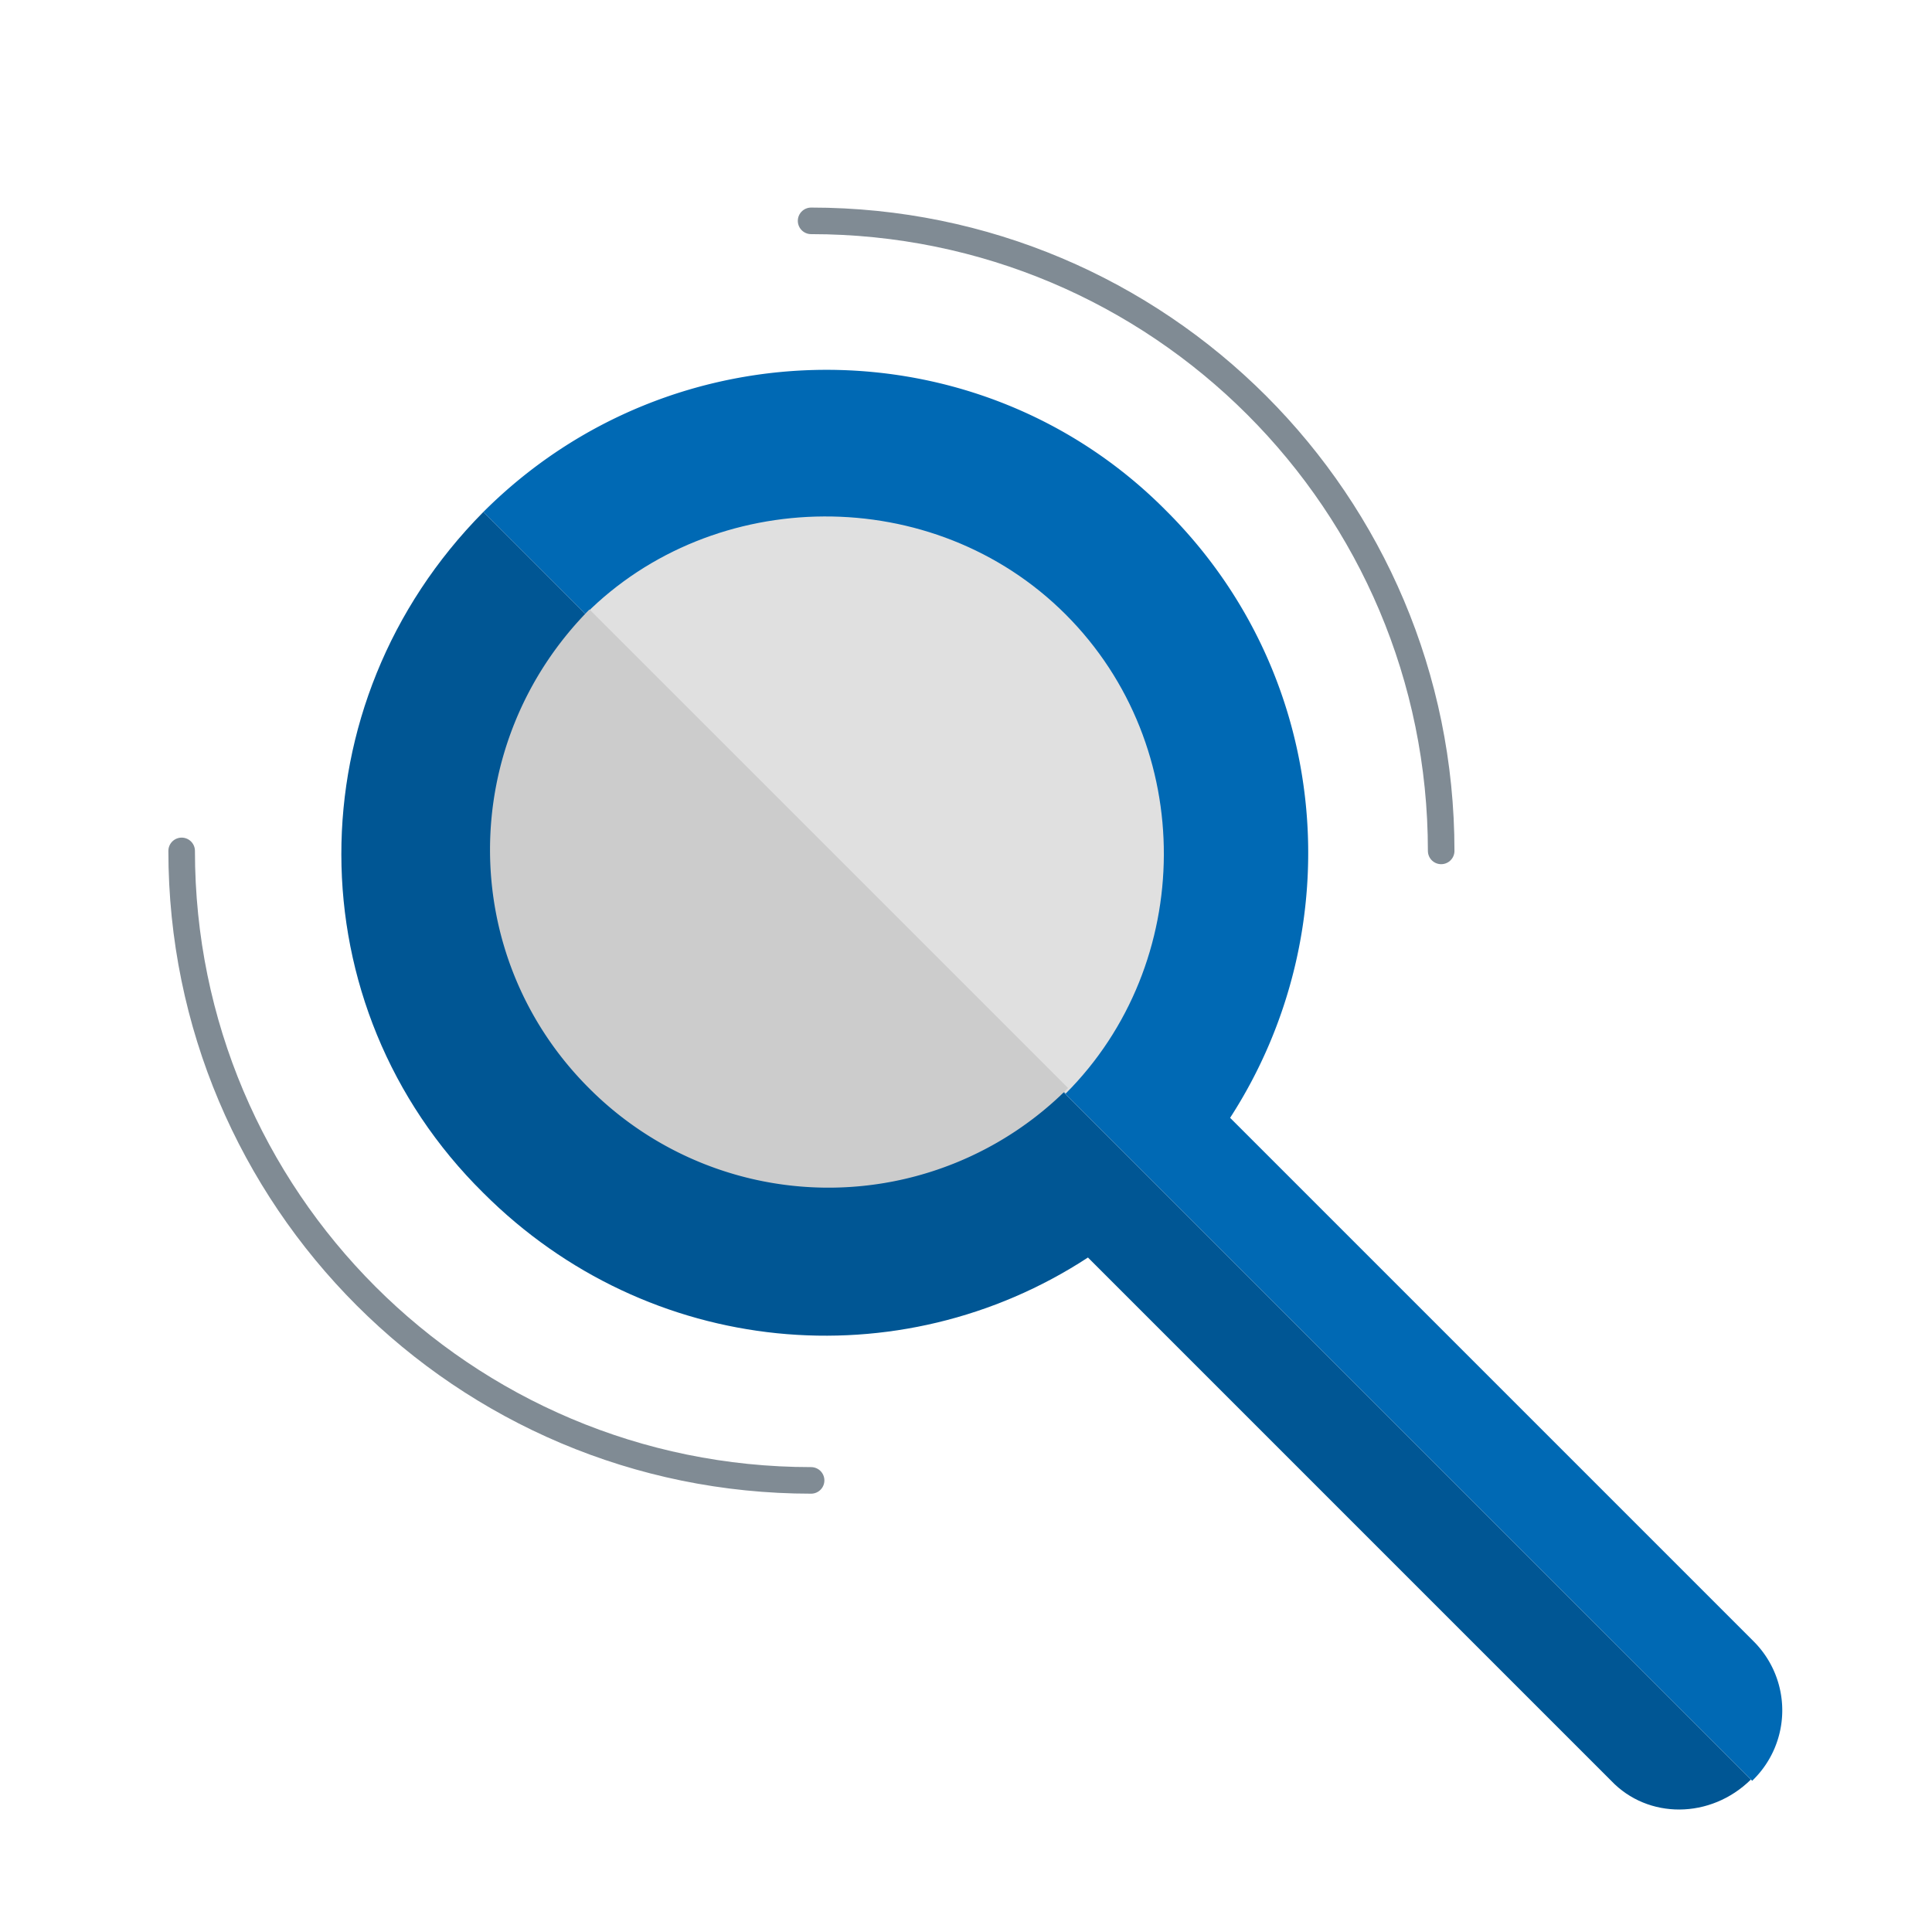
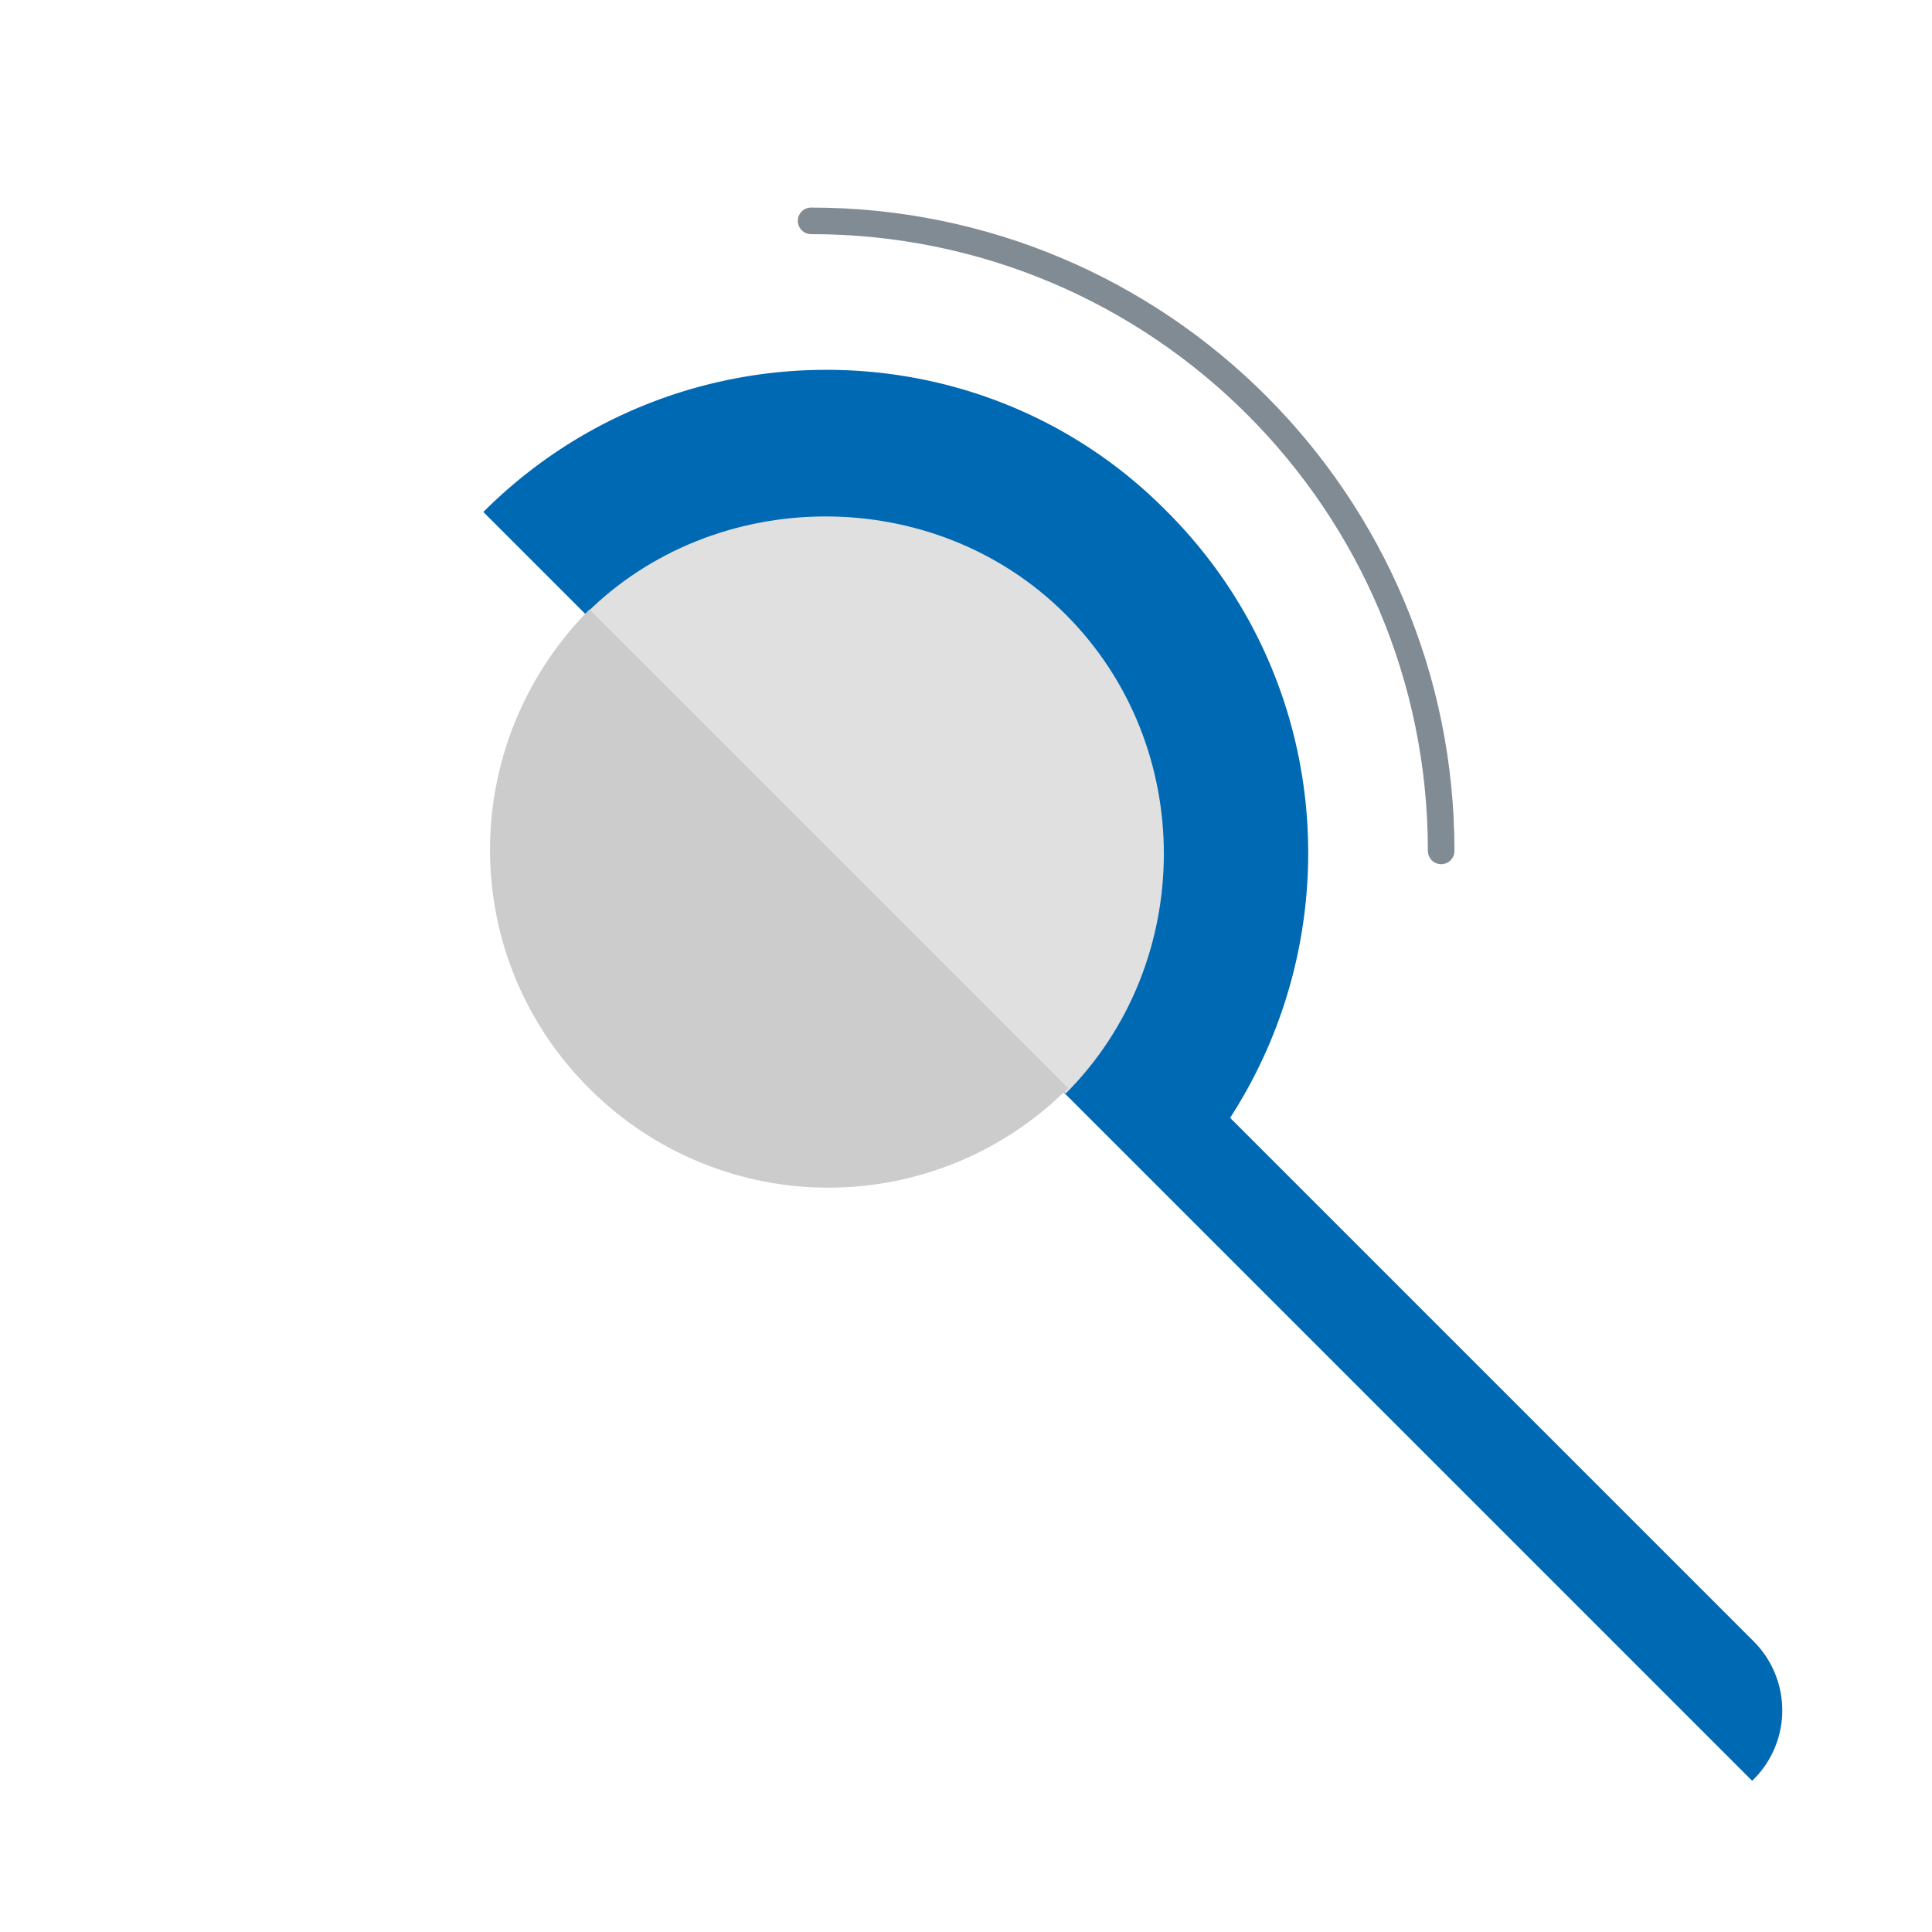
<svg xmlns="http://www.w3.org/2000/svg" id="Layer_1" data-name="Layer 1" viewBox="0 0 800 800">
  <defs>
    <style>.cls-1{fill:#0069b4;}.cls-2{fill:#005694;}.cls-3{fill:#e0e0e0;}.cls-4{fill:#ccc;}.cls-5{fill:none;stroke:#808b94;stroke-linecap:round;stroke-miterlimit:10;stroke-width:11px;}</style>
  </defs>
-   <path class="cls-1" d="M200.14,212c78.4-78.4,205.64-78.4,282.75-.51,68.63,68.37,76.85,173.5,26.47,251.38L726.05,679.56a40.35,40.35,0,0,1,0,57.32l-.52.51L200.14,212Z" />
-   <path class="cls-2" d="M200.14,212,725,736.88c-16.71,16.45-42.67,16.45-57.83.51L450.5,520.71c-77.88,50.89-182,41.64-250.36-26.74C122,416.86,121.49,291.43,200.14,212Z" />
+   <path class="cls-1" d="M200.14,212c78.4-78.4,205.64-78.4,282.75-.51,68.63,68.37,76.85,173.5,26.47,251.38L726.05,679.56a40.35,40.35,0,0,1,0,57.32l-.52.51Z" />
  <path class="cls-3" d="M441.25,254.41c54.75,54.75,53.72,144.72,0,198.44L242.3,254.41C295.51,201,386.5,199.66,441.25,254.41Z" />
  <path class="cls-4" d="M244.1,252.36,442.28,450.53a139.94,139.94,0,0,1-198.44,0C189.09,395.78,189.35,307.62,244.1,252.36Z" />
-   <path class="cls-5" d="M335.86,613C191.92,613,75.22,496.29,75.22,352.34" />
  <path class="cls-5" d="M335.86,91.45c144.2,0,260.9,116.69,260.9,260.89" />
</svg>